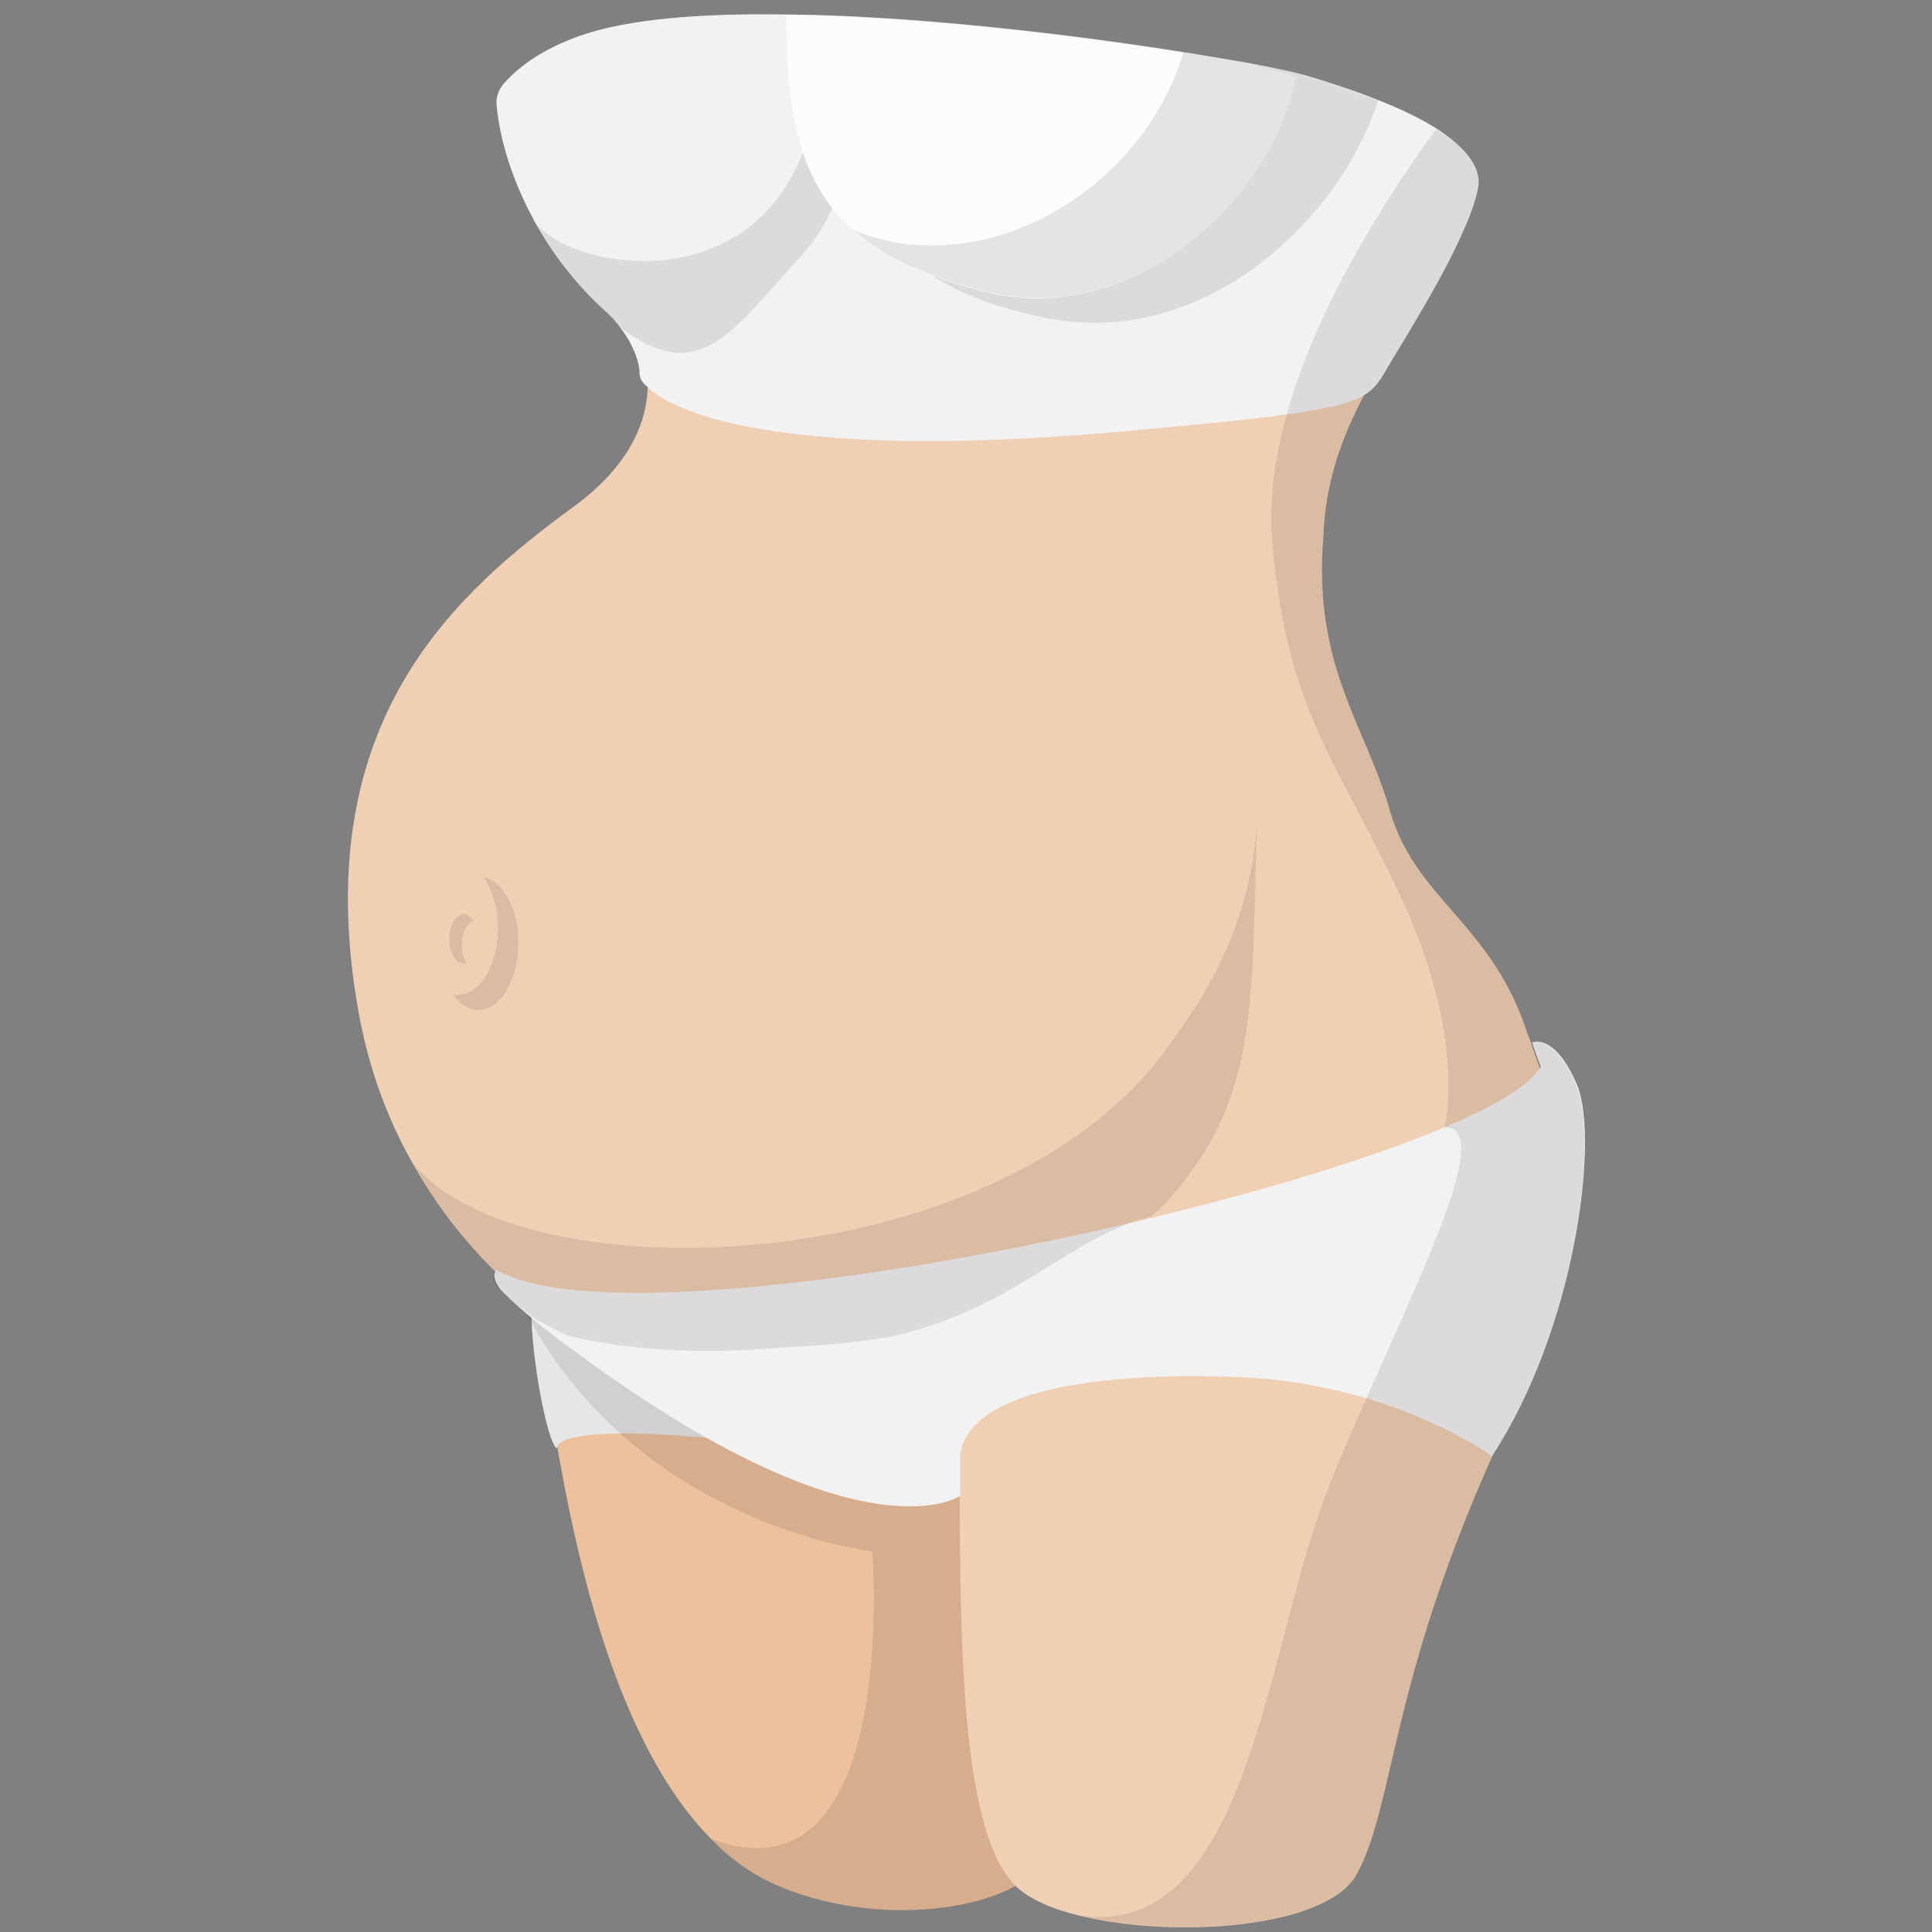
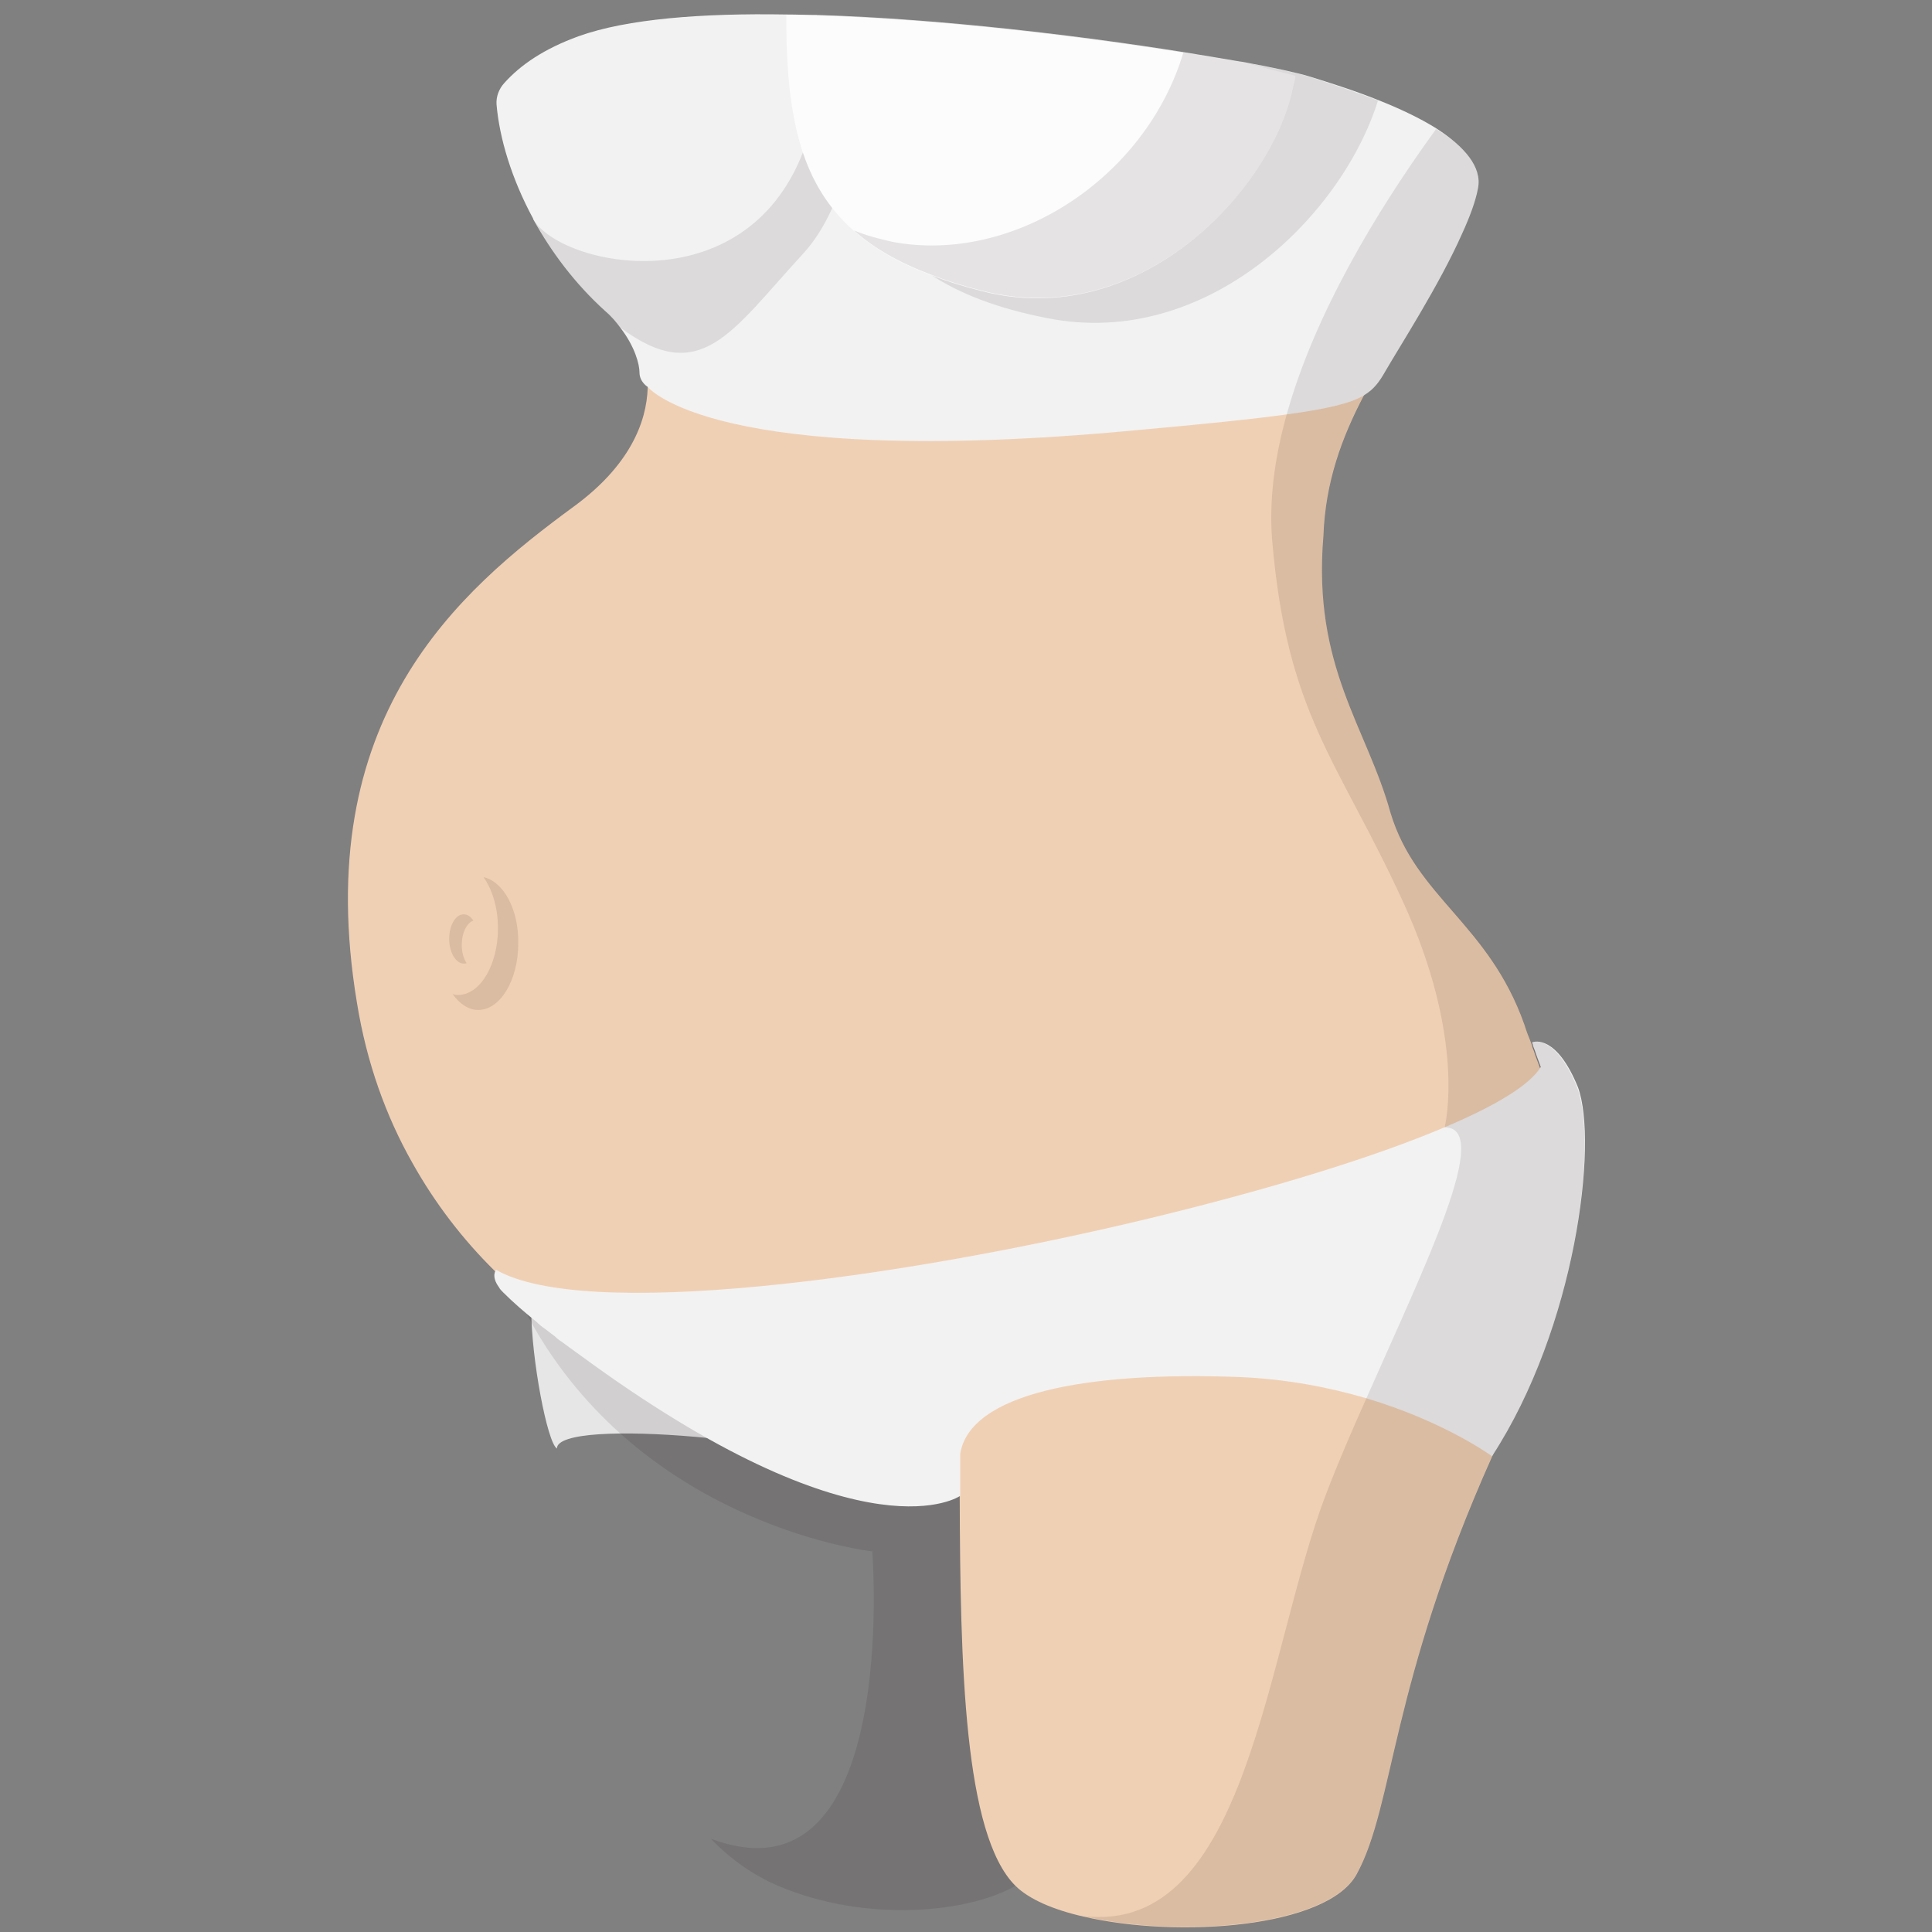
<svg xmlns="http://www.w3.org/2000/svg" version="1.1" id="Layer_1" x="0px" y="0px" viewBox="0 0 400 400" style="enable-background:new 0 0 400 400;" xml:space="preserve">
  <rect x="0" y="0" width="400" height="400" fill="#808080" stroke="none" />
  <style type="text/css">
	.st0{fill:#ECC19C;}
	.st1{fill:#E6E6E6;}
	.st2{opacity:0.1;fill:#1A0000;enable-background:new    ;}
	.st3{fill:#F0D0B4;}
	.st4{fill:#F2F2F2;}
	.st5{fill:#FCFCFC;}
</style>
  <g>
-     <path class="st0" d="M229.8,307.8c-8.9,15.4-10.1,77.1-19.5,82.6c-9.3,5.4-30.4,8-49.3,0c-4.8-2.1-9.5-5.2-13.8-9.7   c-12.8-12.9-23.3-36.4-30.3-72.9c-1.3-6.7-3.4-18.5-4.9-30.6c-1.3-10.3-2.2-20.8-1.8-28.6c0.3-6.9,1.6-11.5,4.4-11.9   c3.7-0.4,8,0,12.9,1.1C166.1,246.5,235.8,297.3,229.8,307.8z" />
    <path class="st1" d="M110,271.3c0,9.9,3.3,27.4,5.3,28.6c0-6.7,55.2-1.5,64.4,5.3C189,311.9,110,271.3,110,271.3z" />
    <path class="st2" d="M229.8,307.8c-8.9,15.4-10.1,77.1-19.5,82.6c-9.3,5.4-30.4,8-49.3,0c-4.8-2.1-9.5-5.2-13.8-9.7   c39.3,14.7,33.4-59.5,33.4-59.5s-44.4-4.9-68.6-44c-1.6-2.6-3.1-5.3-4.5-8.2c-3.8-7.9-2.5-14.7,2.7-20.4c3.8-4.2,9.8-7.9,17.2-10.7   C166.1,246.5,235.8,297.3,229.8,307.8z" />
    <path class="st3" d="M310.2,298.6c-0.4,1-0.9,2-1.3,3c-21.2,47.4-20.2,72.1-28,86.4c-6,11.1-36.9,13.4-56.6,8.8h0   c-6.2-1.4-11.3-3.6-14.1-6.4c-10.6-10.6-11.4-45.6-11.5-80.6v-8.7c0,0-4.5-6.4-25.3-6.4c-7.2,0-15.2-1.2-23.5-3.6   c-16.2-4.6-33.4-13.9-47.5-28c-6.5-6.4-12.3-13.9-17-22.3l0,0c-5.5-9.7-9.5-20.8-11.5-33.2c-9.8-59,21-85.2,45-102.8   c11.3-8.3,15-17.2,15.2-24.6c0.3-5.2-1.3-9.7-2.9-12.5c-4-6.9-17.8-4-26.4-42.4c-3.1-13.9,23.3-19.5,57.9-19.6   c34.1-0.1,76.2,5.1,105.5,12.9c11.7,3.1,21.4,6.6,27.7,10.3c5.9,3.5,8.9,7.1,7.8,10.8c-4.9,16.7-14.4,28.9-21.4,42.3h0   c-4.5,8.6-7.9,17.8-8.3,28.9c-2.3,27.2,9,39.6,13.9,57.4c5.3,17.5,20.3,22.9,27.7,43.8c0.4,1.3,0.9,2.6,1.4,3.8c0,0,0,0,0,0   c0,0.1,0.1,0.2,0.1,0.3c0.1,0.2,0.1,0.4,0.2,0.7c0.2,0.5,0.4,1,0.5,1.4c0.6,1.6,1,2.7,1,2.7C325,238.4,329.5,256.5,310.2,298.6z" />
    <path class="st4" d="M308.9,301.5c0,0-9.6-7.1-26-12c-7.5-2.2-16.4-4-26.4-4.4c-32-1.2-55.7,3.5-57.7,15.9v8.7   c0,0-19.3,13.6-75.9-27.1c-2.3-1.7-4.6-3.3-6.6-4.8c-0.5-0.3-1-0.7-1.4-1.1c-0.7-0.5-1.4-1.1-2.1-1.6c-0.6-0.4-1.2-0.9-1.7-1.4   c-2.6-2.1-4.9-4.1-6.9-6.1c-0.4-0.4-0.7-0.7-0.9-1.1c0,0,0,0,0,0c-1.7-2.3-0.6-3.6-0.6-3.6c18.2,10.5,82.2,2.2,135.9-10.8   c23.9-5.8,45.7-12.4,60.7-18.8c10.4-4.4,17.5-8.7,19.7-12.4c0,0-0.4-1.1-1-2.7c-0.1-0.4-0.3-0.9-0.5-1.4c-0.1-0.2-0.1-0.4-0.2-0.7   c-0.1-0.1-0.1-0.2-0.1-0.3c0,0,0,0,0,0c0.5-0.2,5.1-1.5,9.5,9.3C330.9,236.5,326.3,274.8,308.9,301.5z" />
    <path class="st4" d="M306,39c-0.5,2.7-1.7,5.9-3.3,9.4C298,59,289.8,71.7,286.8,76.9c-1.2,2.1-2.3,3.7-4.5,5h0   c-2.7,1.6-7.2,2.7-15.9,3.9c-7.2,1-17.2,2-31.5,3.3c-87.4,8.2-100.8-9-100.8-9s-1.7-1-1.7-3c0-1.6-0.9-5.3-4-9.3h0   c-0.8-1.1-1.8-2.3-3.1-3.4c-6.3-5.7-11.2-12.3-14.9-19c0,0,0,0,0-0.1c-4.5-8.3-7-16.7-7.6-23.7c-0.1-1.6,0.5-3.2,1.6-4.4   c3.3-3.7,8.2-7.1,15.4-9.7c10-3.6,25.6-4.8,43-4.5c2.1,0,4.3,0.1,6.5,0.1c26,0.8,55.1,4.4,75.8,7.7c4.2,0.7,8,1.3,11.4,1.9   c0.2,0,0.5,0.1,0.7,0.1c6.6,1.2,11.5,2.3,13.8,3c4.2,1.3,9.3,2.9,14.3,4.9c4.3,1.7,8.6,3.7,12.1,5.9C303.1,30.3,306.9,34.5,306,39z   " />
    <path class="st2" d="M166.2,52.6c-14.9,16.2-21.1,27.6-37.8,15.2h0c-0.8-1.1-1.8-2.3-3.1-3.4c-6.3-5.7-11.2-12.3-14.9-19   c5.8,9.8,43.7,17.7,55.9-14C178.4-0.2,181.1,36.5,166.2,52.6z" />
    <path class="st2" d="M285.3,20.8c-7.5,24-35.5,51.5-68.3,45.1c-10.3-2-18.2-5-24.4-9.1c-1.6-1-3.1-2.1-4.4-3.3   c-1.2-1.1-2.3-2.3-3.4-3.5c-8.5-9.9-12.4-24.6-15.7-46.9c26,0.8,55.1,4.4,75.8,7.7c4.2,0.7,8,1.3,11.4,1.9c0.2,0,0.5,0.1,0.7,0.1   c6.6,1.2,11.5,2.3,13.8,3C275.1,17.2,280.3,18.9,285.3,20.8z" />
    <path class="st5" d="M268.2,15.7c-0.1,0.9-0.3,1.7-0.5,2.7c-4.6,21.2-31.9,50.2-64.3,41.9c-4-1-7.5-2.1-10.8-3.4   c-6.6-2.5-11.8-5.5-15.8-9.1c-10.7-9.4-13.8-22.8-14-42.2c0-0.8,0-1.7,0-2.5c2.1,0,4.3,0.1,6.5,0.1c26,0.8,55.1,4.4,75.8,7.7   c4.2,0.7,8,1.3,11.4,1.9c0.2,0,0.5,0.1,0.7,0.1C261,13.9,264.7,14.8,268.2,15.7z" />
    <path class="st2" d="M268.2,15.7c-2.8,21.4-31,53.2-64.8,44.5c-4-1-7.5-2.1-10.8-3.4c-6.6-2.5-11.8-5.5-15.8-9.1   c2.6,1.1,5.4,1.8,8.1,2.4c25,4.6,52.3-13.2,60.1-39.2c4.2,0.7,8,1.3,11.4,1.9c0.2,0,0.5,0.1,0.7,0.1   C261,13.9,264.7,14.8,268.2,15.7z" />
    <path class="st2" d="M308.9,301.5c-21.2,47.4-20.2,72.1-28,86.4c-6,11.1-36.9,13.4-56.6,8.8h0c0,0,0,0,0,0   c34.1,4.1,37.8-55.2,50.3-87.5c2.4-6.3,5.3-13,8.3-19.7c12.3-27.9,26.2-56.1,16.2-56.1c0,0,4.7-18-8.8-47.1   c-13.4-29.1-23.8-38.3-26.9-74.3c-0.7-8.4,0.5-17.3,3-26.2c5.9-21.2,19-42.4,29.5-57.1c0.5-0.7,1-1.3,1.4-2   c5.8,3.5,9.6,7.7,8.7,12.3c-0.5,2.7-1.7,5.9-3.3,9.4C298,59,289.8,71.7,286.8,76.9c-1.2,2.1-2.3,3.7-4.5,5h0   c-4.5,8.6-7.9,17.8-8.3,28.9c-2.3,27.2,9,39.6,13.9,57.4c5.3,17.5,20.3,22.9,27.7,43.8c0.4,1.3,0.9,2.6,1.4,3.8c0,0,0,0,0,0   c0.5-0.2,5.1-1.5,9.5,9.3C330.9,236.5,326.3,274.8,308.9,301.5z" />
-     <path class="st2" d="M260.3,169.2c-1.2,32.4,0.6,54.4-13.7,73.3c-2,3.1-4.8,6.3-8.3,9.4c-16.8,4.1-27.9,18.9-53.6,24.8   c-7,1.2-14.2,1.9-21.7,2.2c-13.8,1.3-30.3,1.3-45.1-2.3c-0.7-0.2-1.2-0.5-1.8-0.8c-0.9-0.4-1.7-0.8-2.6-1.3   c-0.7-0.4-1.4-0.8-2.1-1.1c-3.1-2-5.8-4.3-8.4-6.8c0,0,0,0,0,0c-1.7-2.3-0.6-3.6-0.6-3.6c-6.5-6.4-12.3-13.9-17-22.3   c22.2,28.2,124.2,24.8,157.9-26.1C254.7,199.3,259.6,184.1,260.3,169.2z" />
    <path class="st2" d="M95.6,195.6c0-2.4,1-4.5,2.4-5c-0.5-0.8-1.2-1.3-2-1.3c-1.7,0-3,2.3-3,5.1c0,2.8,1.4,5.1,3,5.1   c0.2,0,0.4,0,0.6-0.1C96,198.5,95.6,197.2,95.6,195.6z" />
    <path class="st2" d="M100.1,181.6c1.8,2.5,3,6.3,3,10.6c0,7.6-3.7,13.8-8.3,13.8c-0.4,0-0.7-0.1-1.1-0.2c1.4,2,3.3,3.3,5.3,3.3   c4.6,0,8.3-6.2,8.3-13.8C107.4,188.2,104.2,182.5,100.1,181.6z" />
  </g>
</svg>